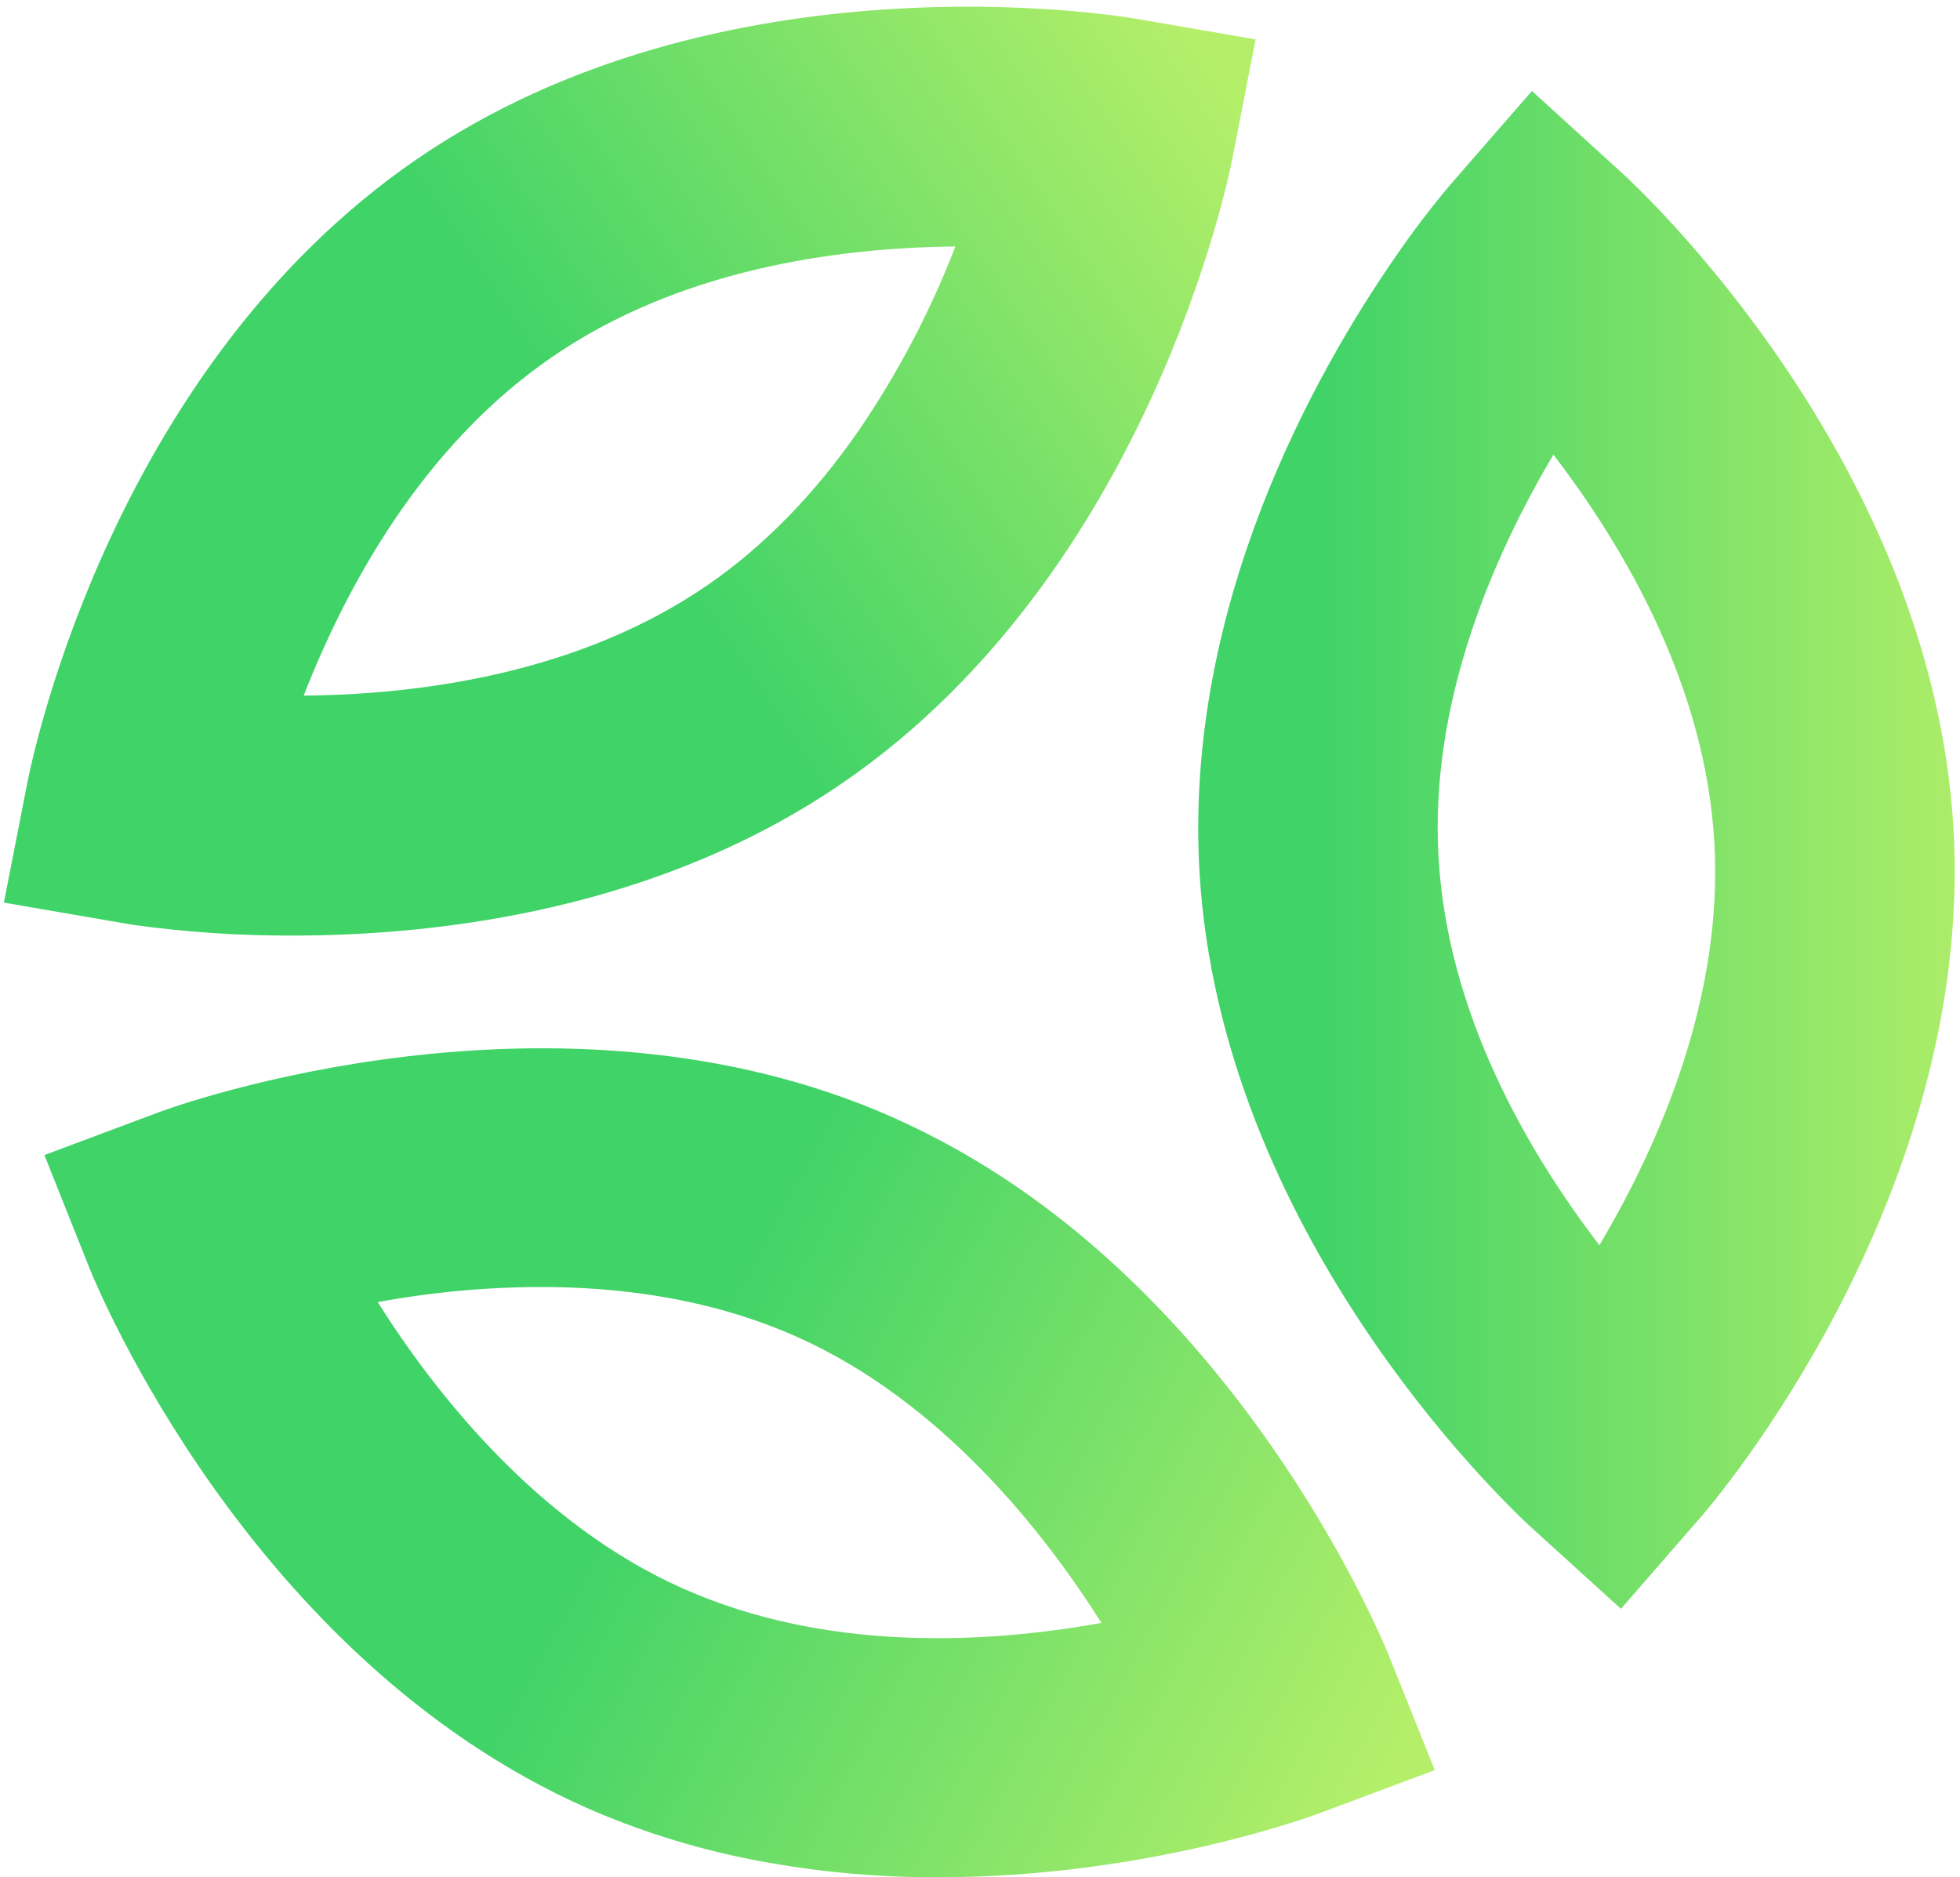
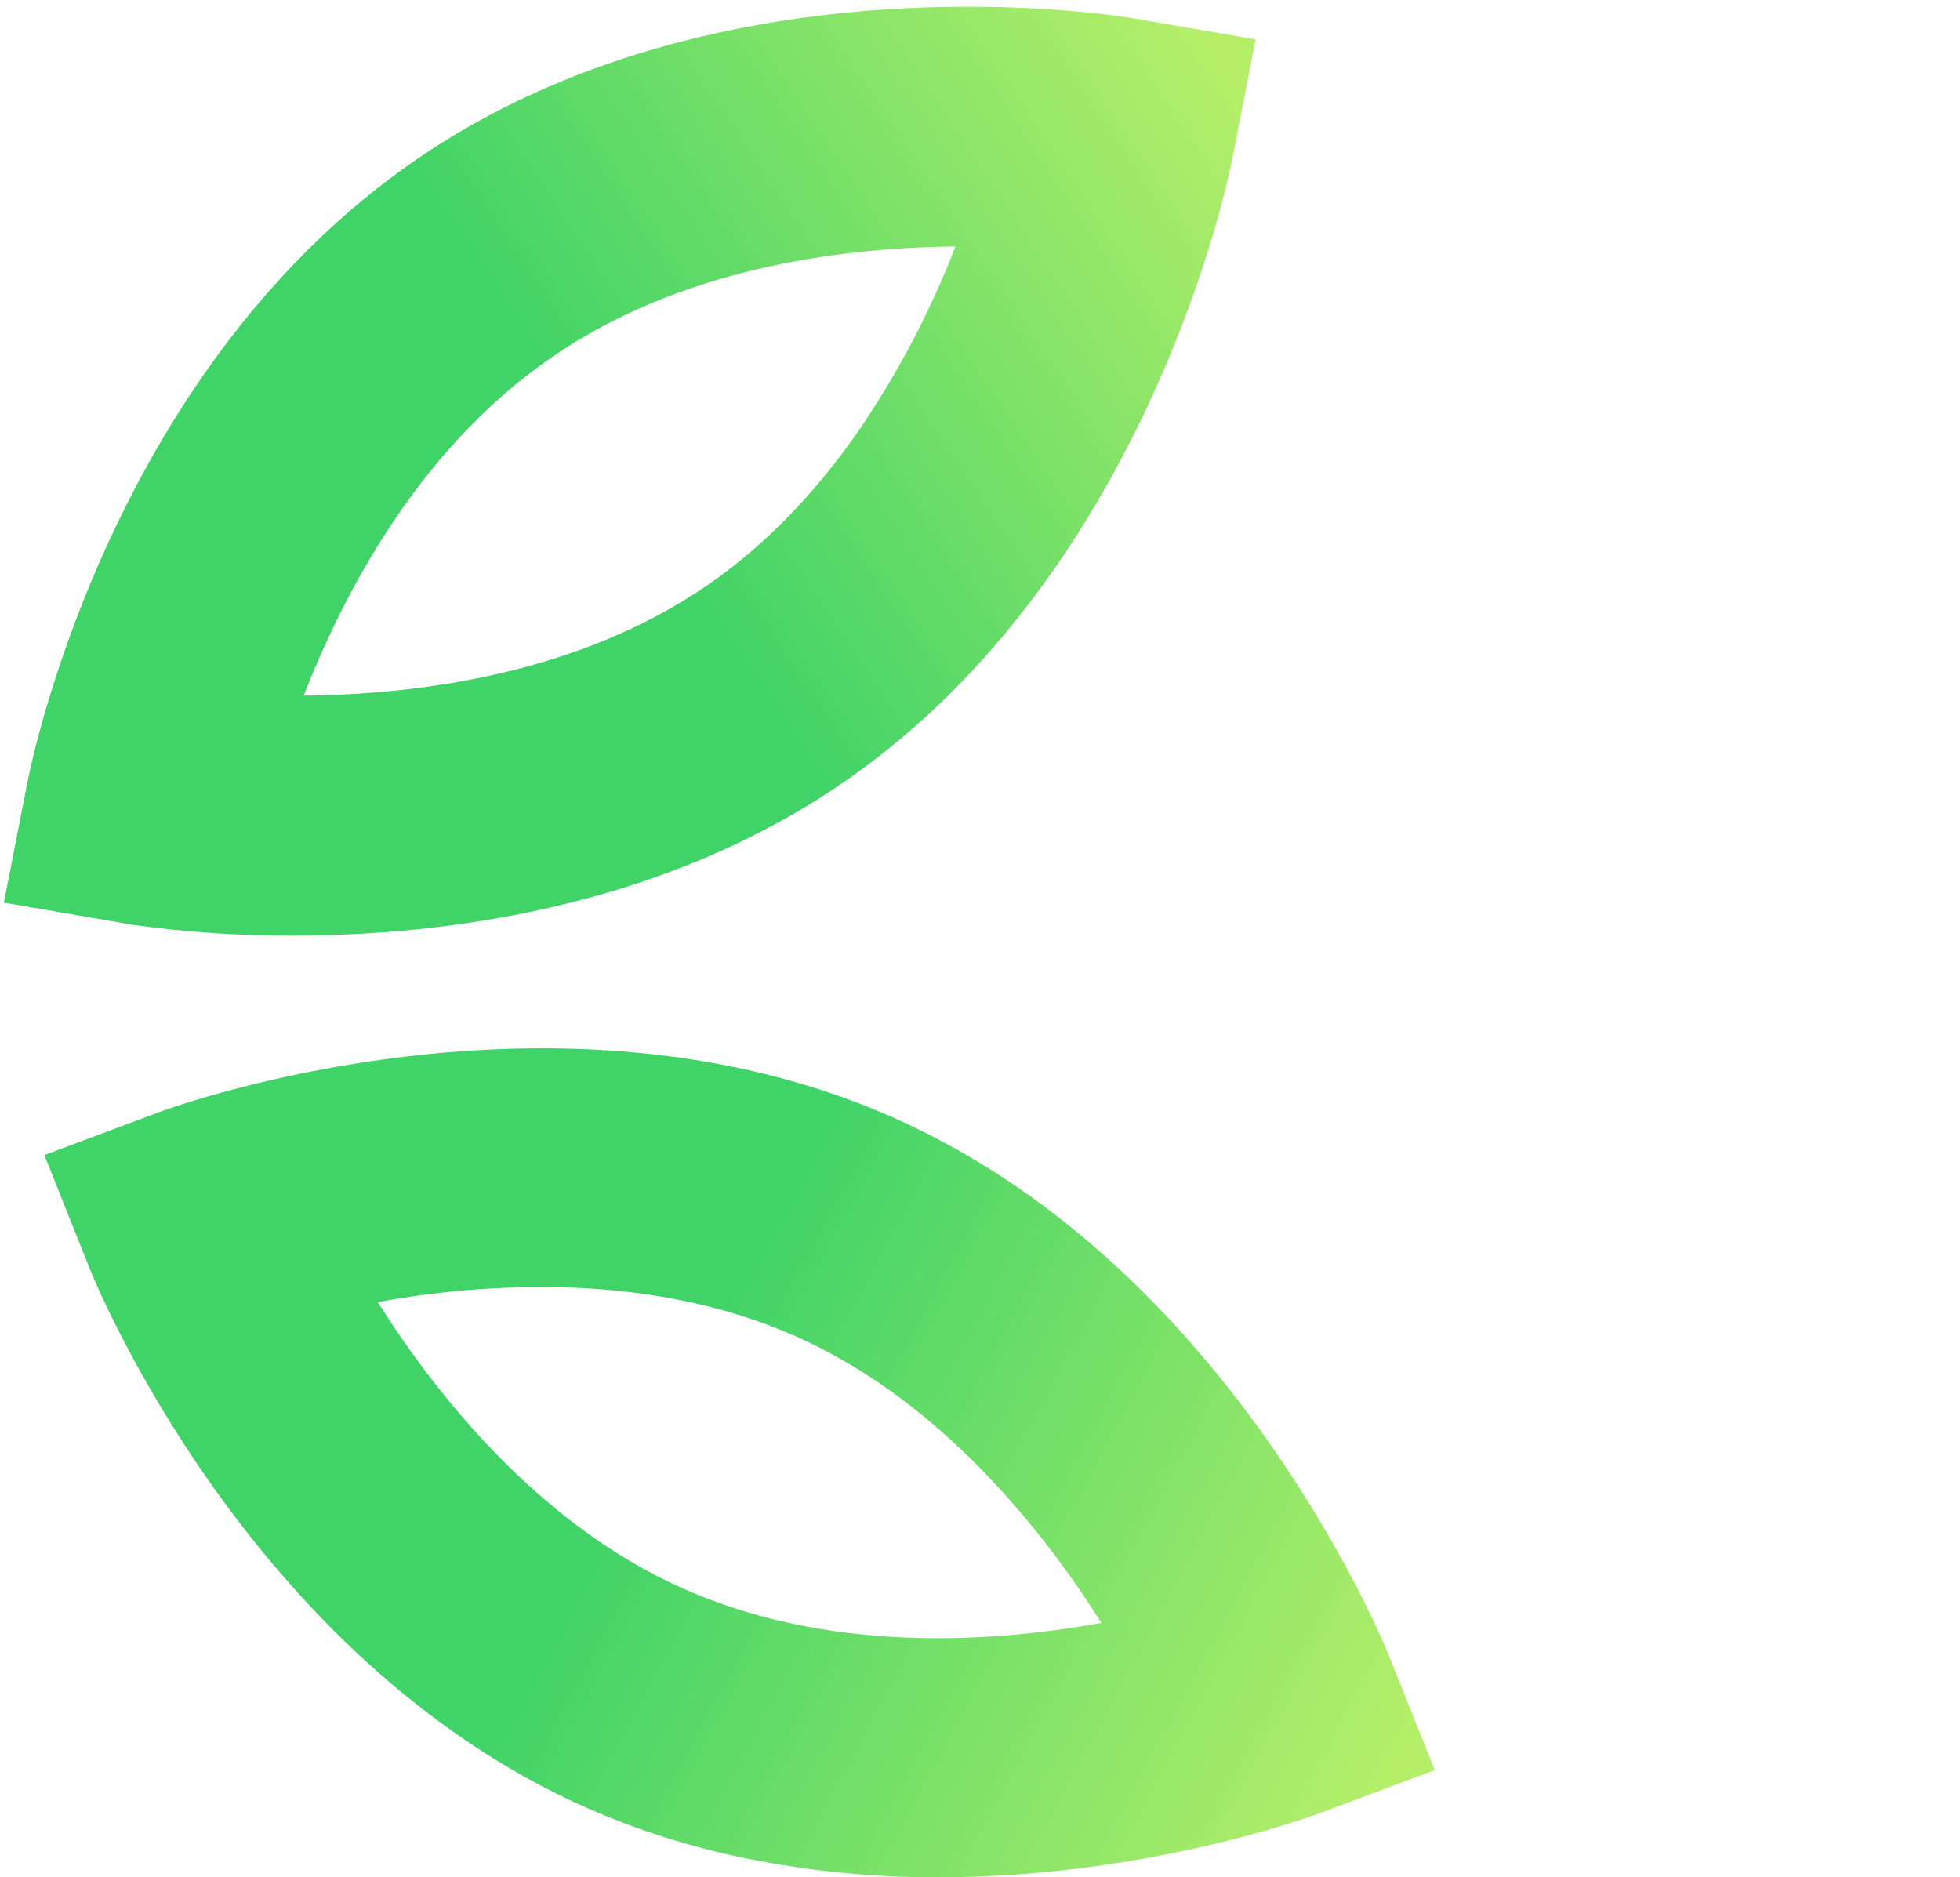
<svg xmlns="http://www.w3.org/2000/svg" width="213" height="204" viewBox="0 0 213 204" fill="none">
-   <path d="M212.287 89.953C209.909 49.748 177.686 20.092 176.32 18.848L166.48 9.883L157.738 19.924C155.598 22.45 153.587 25.083 151.714 27.813C143.007 40.364 128.656 65.719 130.352 94.74C132.637 133.73 162.866 162.693 166.305 165.888L176.155 174.828L184.891 164.787C186.106 163.4 214.636 130.079 212.287 89.953ZM173.814 135.315C165.925 125.016 157.318 110.113 156.336 93.234C155.335 76.463 162.17 60.613 168.818 49.407C176.707 59.706 185.314 74.609 186.3 91.488C187.282 108.259 180.462 124.102 173.814 135.315Z" fill="url(#paint0_linear_215_62)" />
  <path d="M110.963 129.287C106.56 126.224 101.878 123.582 96.978 121.398C60.413 105.229 19.028 120.197 17.278 120.857L4.824 125.518L9.748 137.865C10.436 139.586 27.075 180.218 63.762 196.458C69.307 198.891 75.095 200.728 81.028 201.938C87.919 203.334 94.935 204.025 101.966 203.999C124.593 203.999 142.487 197.373 143.462 197.014L155.92 192.352L150.982 180.024C150.462 178.708 137.919 148.005 110.963 129.287ZM119.695 176.359C106.926 178.658 89.713 179.486 74.294 172.651C58.383 165.612 47.174 151.215 41.049 141.497C47.293 140.343 53.633 139.795 59.983 139.862C69.858 139.995 78.762 141.791 86.45 145.201C102.357 152.24 113.567 166.638 119.695 176.359Z" fill="url(#paint1_linear_215_62)" />
  <path d="M31.811 101.665C47.916 101.665 71.655 98.817 91.736 84.962C124.887 62.108 133.547 19.157 133.902 17.342L136.452 4.279L123.345 2.023C121.517 1.704 78.213 -5.403 45.144 17.403C12.835 39.682 3.892 80.44 2.977 85.022L0.424 98.086L14.388 100.489C20.16 101.296 25.983 101.689 31.811 101.665ZM33.002 75.591C37.718 63.504 46.015 48.421 59.925 38.843C73.745 29.308 90.807 26.906 103.827 26.787C101.095 33.867 97.549 40.606 93.263 46.868C88.476 53.761 82.99 59.369 76.958 63.536C63.124 73.078 46.037 75.466 33.002 75.591Z" fill="url(#paint2_linear_215_62)" />
  <defs>
    <linearGradient id="paint0_linear_215_62" x1="218.483" y1="92.359" x2="143.448" y2="92.359" gradientUnits="userSpaceOnUse">
      <stop stop-color="#B5EF69" />
      <stop offset="1" stop-color="#40D368" />
    </linearGradient>
    <linearGradient id="paint1_linear_215_62" x1="149.648" y1="196.121" x2="71.11" y2="153.958" gradientUnits="userSpaceOnUse">
      <stop stop-color="#B5EF69" />
      <stop offset="1" stop-color="#40D368" />
    </linearGradient>
    <linearGradient id="paint2_linear_215_62" x1="133.099" y1="8.076" x2="66.132" y2="52.717" gradientUnits="userSpaceOnUse">
      <stop stop-color="#B5EF69" />
      <stop offset="1" stop-color="#40D368" />
    </linearGradient>
  </defs>
</svg>